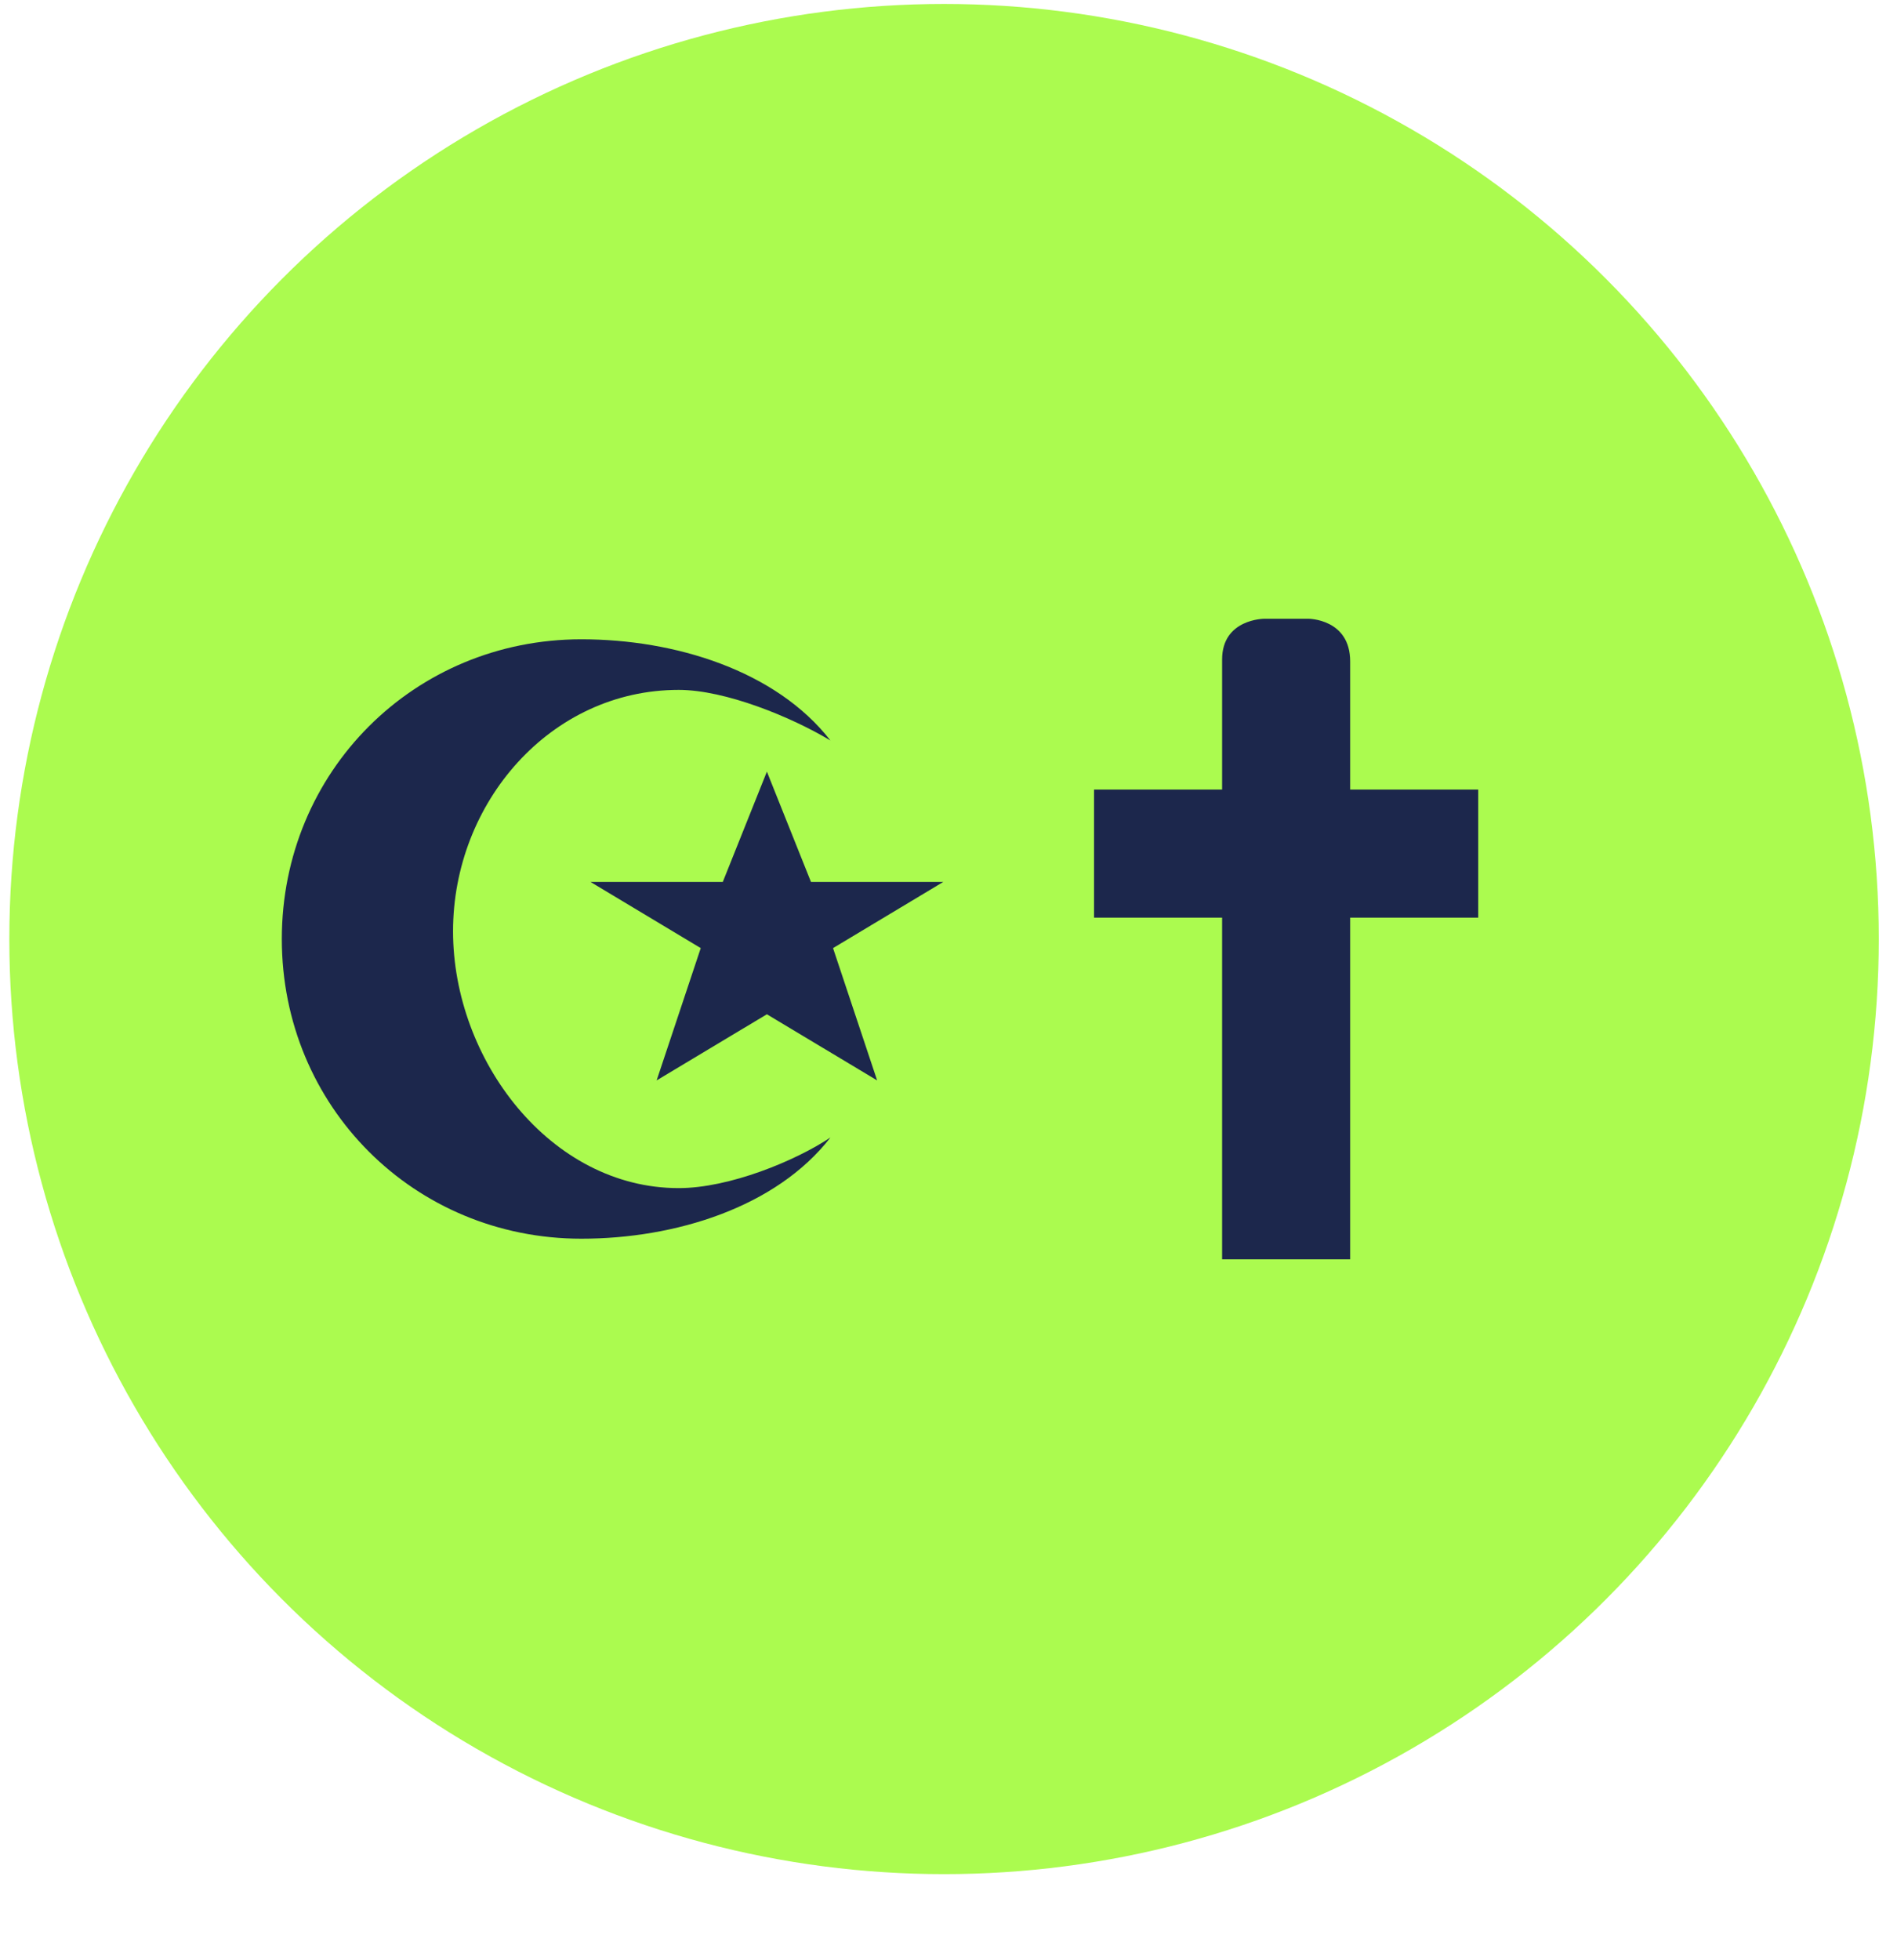
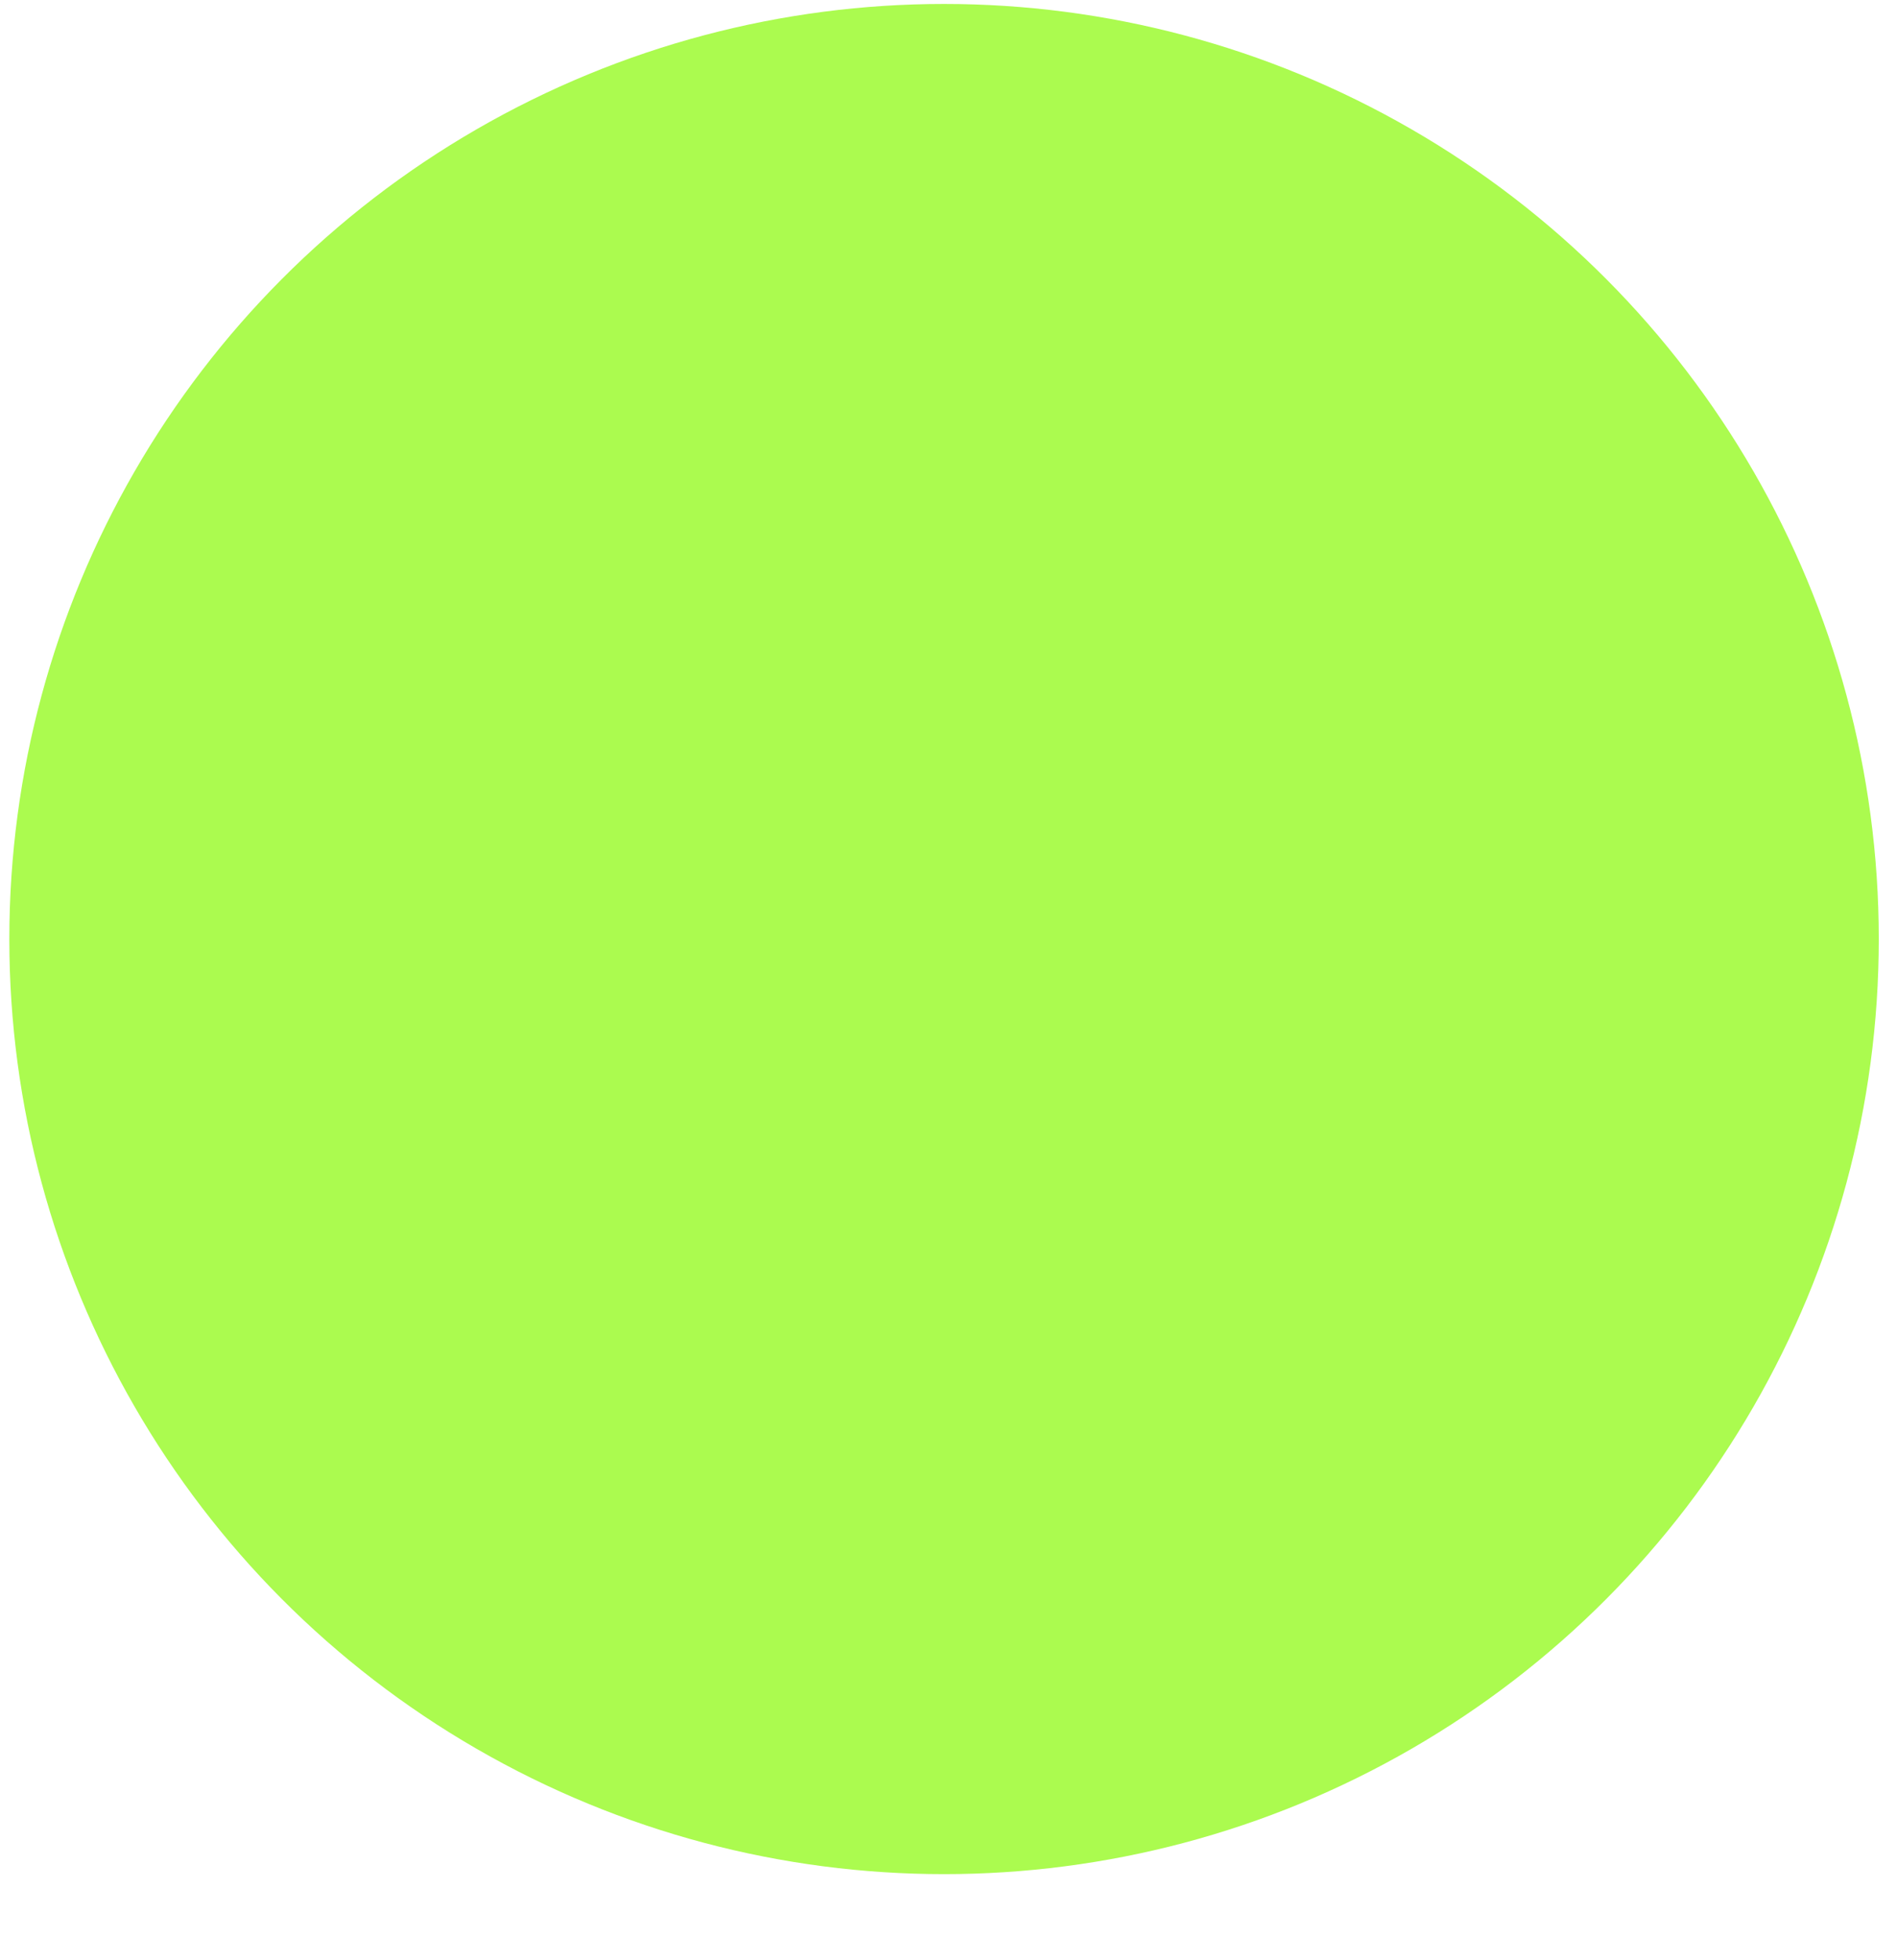
<svg xmlns="http://www.w3.org/2000/svg" width="61" height="63" viewBox="0 0 61 63" fill="none">
  <circle cx="30.357" cy="30.184" r="30.057" fill="#ABFB4F" />
-   <path d="M18.696 20.549C13.316 20.549 9.062 24.803 9.062 30.183C9.062 35.563 13.316 39.816 18.696 39.816C21.699 39.816 24.952 38.816 26.704 36.563C25.578 37.314 23.451 38.19 21.824 38.19C17.695 38.19 14.568 34.061 14.568 29.933C14.568 25.804 17.695 22.175 21.824 22.175C23.326 22.175 25.453 23.051 26.704 23.802C24.952 21.55 21.699 20.549 18.696 20.549ZM24.66 24.803L23.242 28.348H18.988L22.533 30.475L21.115 34.728L24.66 32.602L28.205 34.728L26.787 30.475L30.332 28.348H26.078L24.66 24.803Z" fill="#1C274C" />
  <g clip-path="url(#clip0_2046_16)">
-     <path d="M39.298 21.2V25.379H35.18V29.497H39.298V40.478H43.416V29.497H47.534V25.379H43.416V21.261C43.416 19.889 42.074 19.889 42.074 19.889H40.655C40.655 19.889 39.298 19.889 39.298 21.2Z" fill="#1C274C" />
-   </g>
+     </g>
  <defs>
    <clipPath id="clip0_2046_16">
-       <rect width="20.59" height="20.59" fill="white" transform="translate(31.062 19.889)" />
-     </clipPath>
+       </clipPath>
  </defs>
</svg>